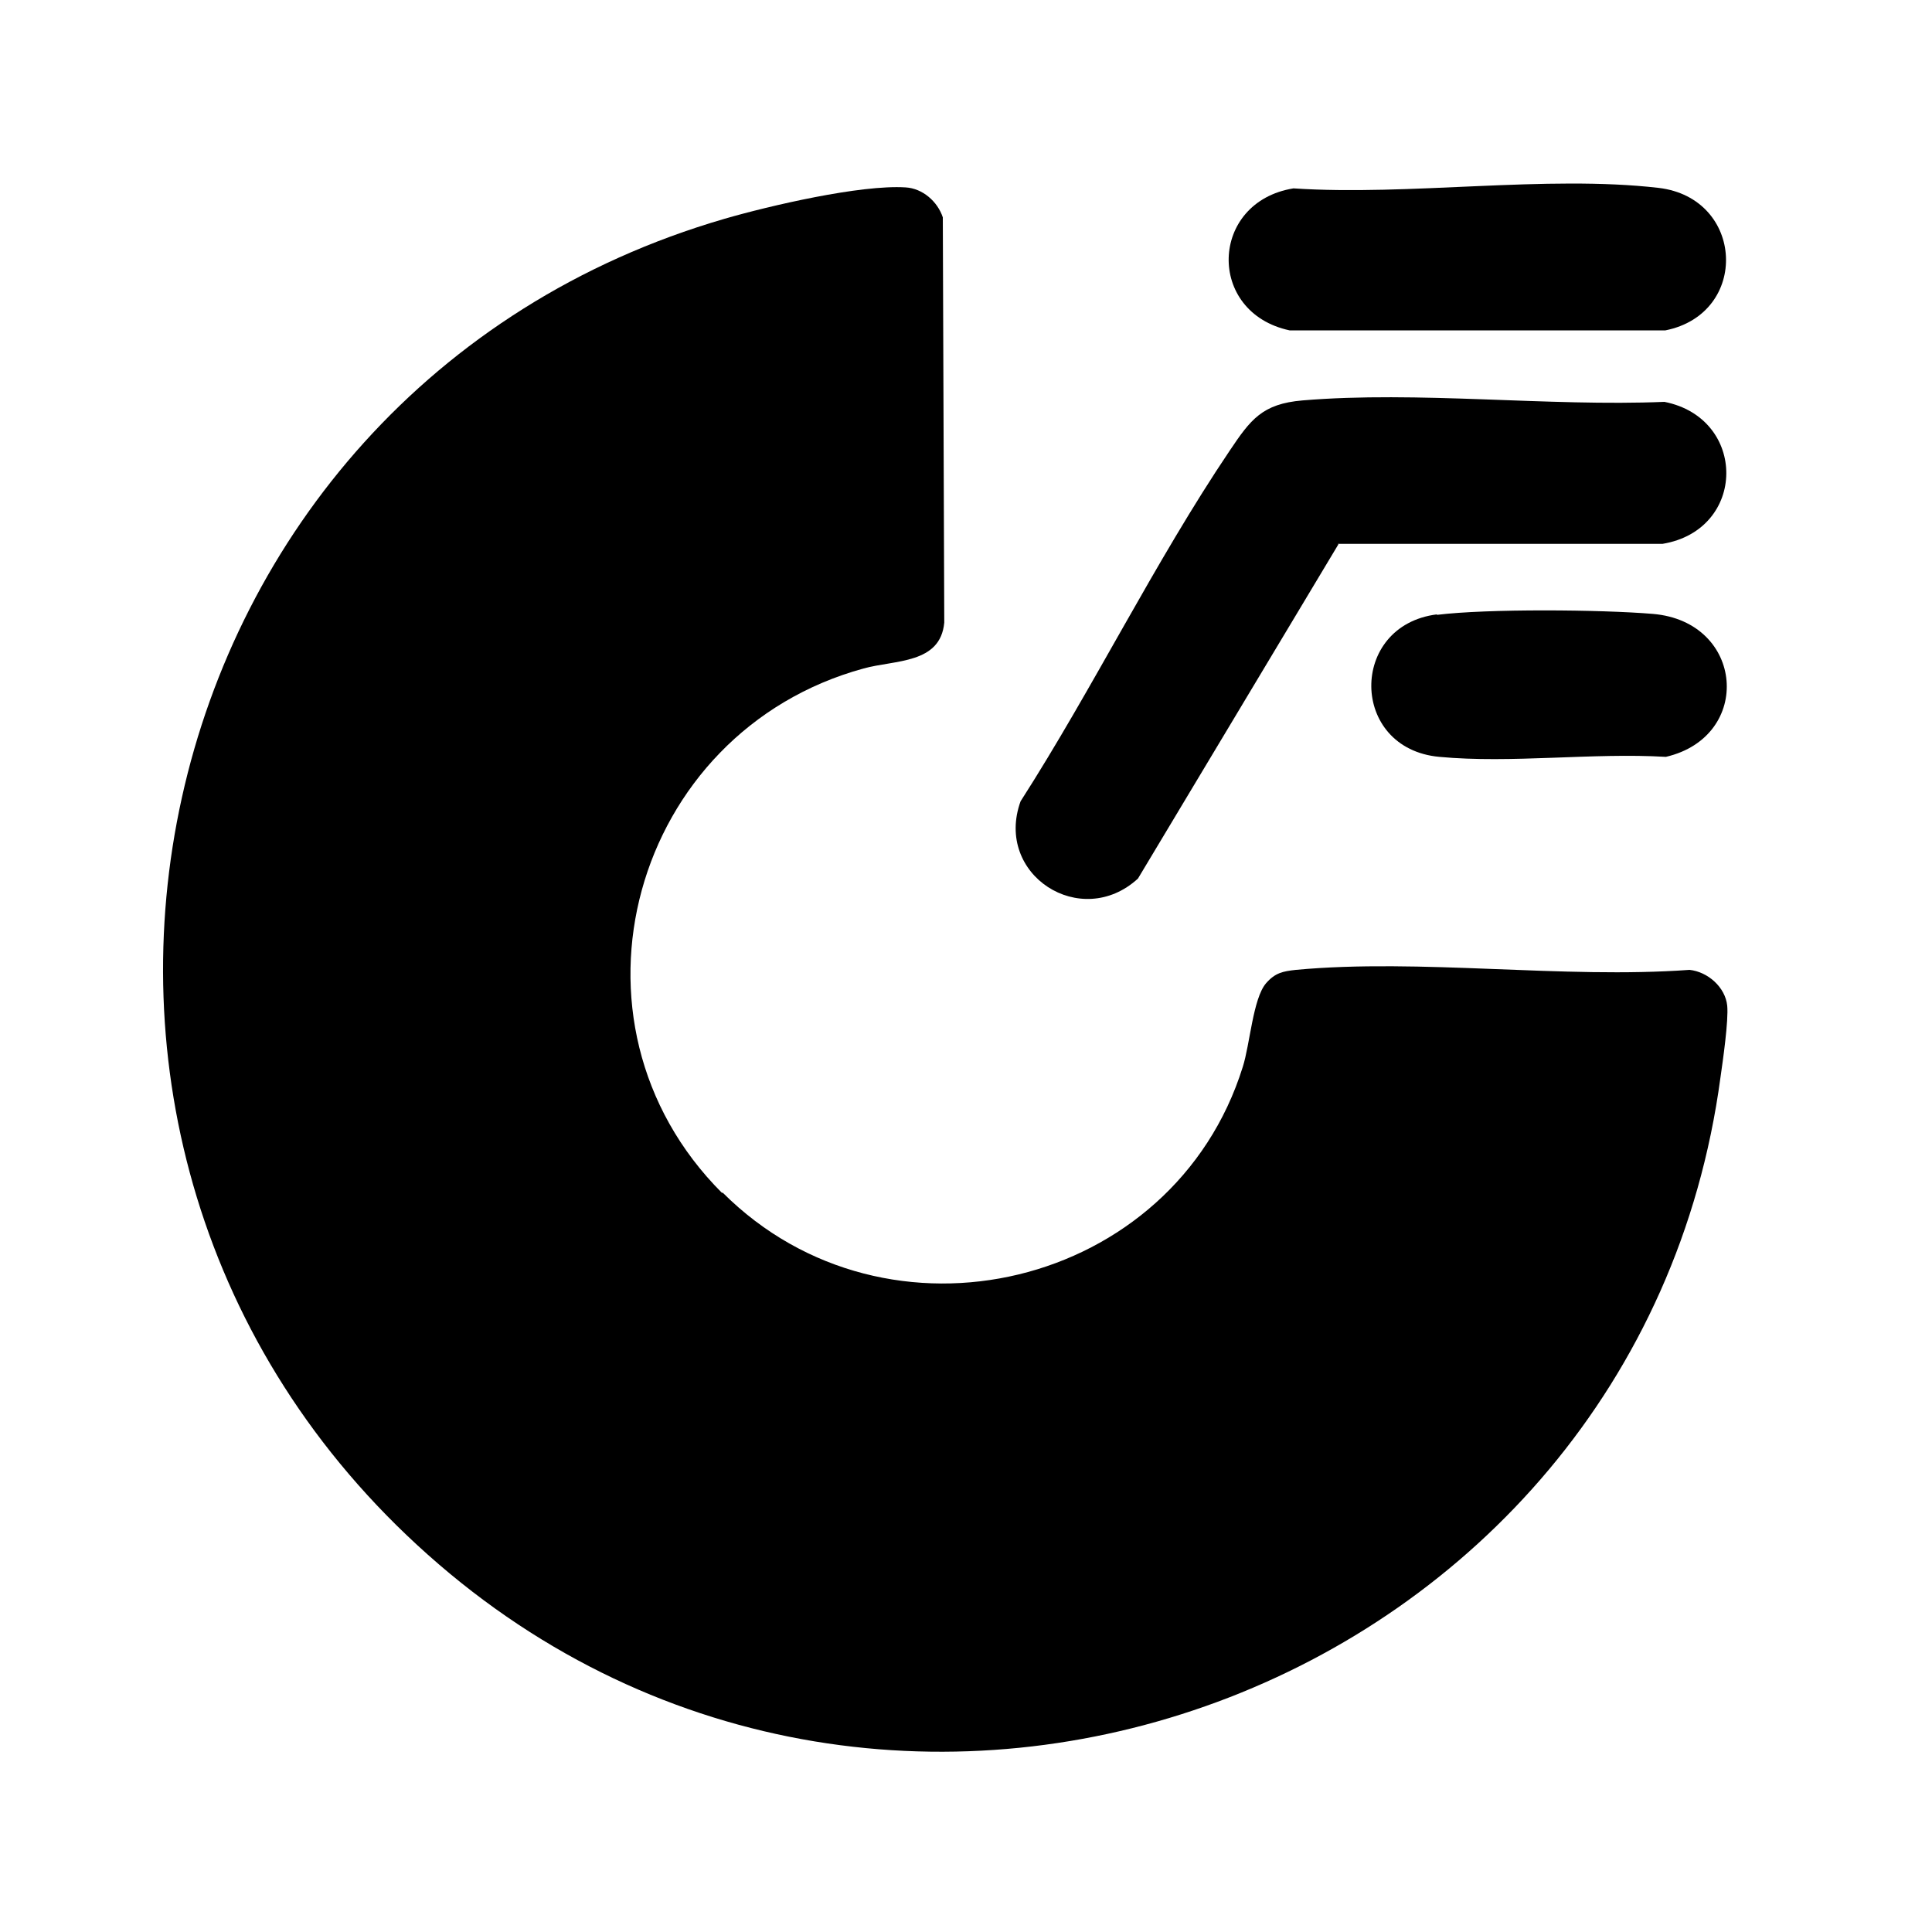
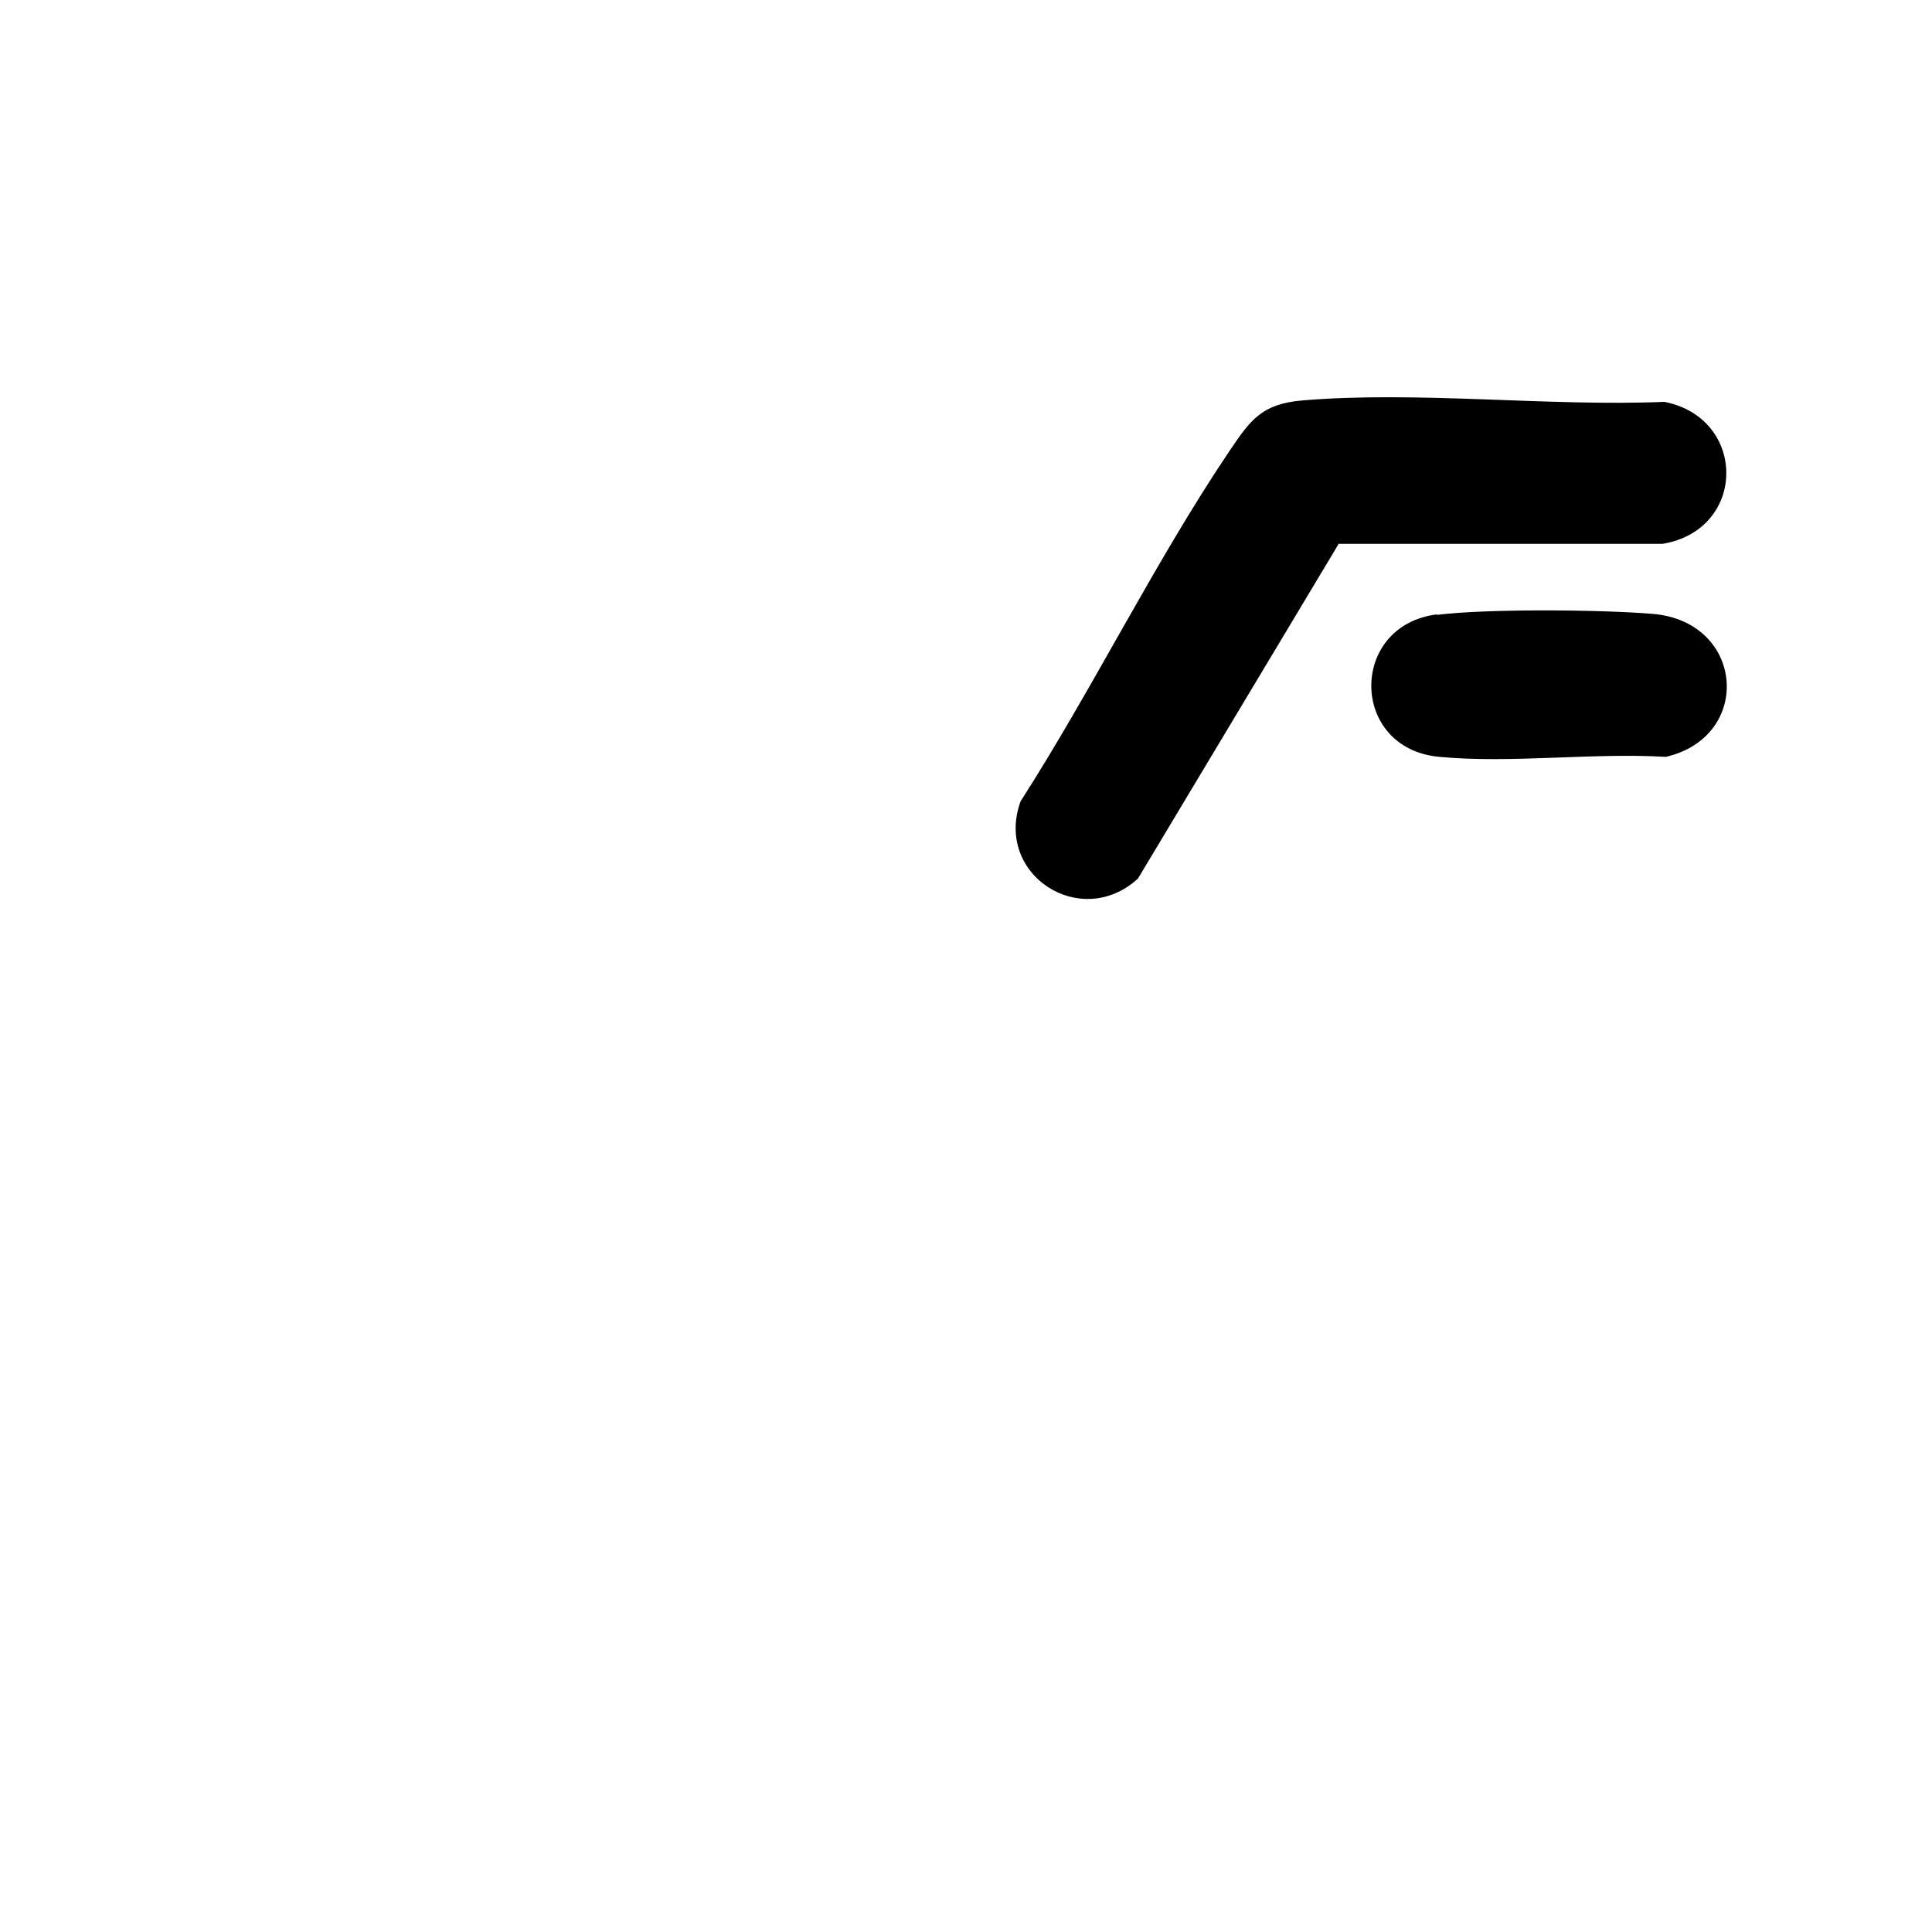
<svg xmlns="http://www.w3.org/2000/svg" id="Layer_1" version="1.1" viewBox="0 0 40 40">
-   <path d="M14.96,24.69c3.41,3.41,9.34,1.98,10.77-2.6.15-.47.21-1.41.48-1.73.19-.22.35-.25.62-.28,2.58-.24,5.53.19,8.15,0,.38.04.74.36.78.74.03.31-.09,1.14-.14,1.49-1.71,12.71-17.13,18.46-26.76,9.88C-.68,23.7,2.77,8.09,15,4.53c.93-.27,2.82-.71,3.75-.65.35.02.66.29.77.62l.03,8.39c-.08.86-1.02.77-1.67.95-4.79,1.31-6.48,7.31-2.93,10.86Z" />
  <path d="M27.71,11.27l-4.15,6.92c-1.18,1.08-2.98-.08-2.43-1.6,1.5-2.34,2.78-4.96,4.33-7.26.43-.64.67-.97,1.51-1.04,2.38-.2,5.08.13,7.49.03,1.72.34,1.71,2.65-.04,2.94h-6.72Z" />
-   <path d="M26.78,3.9c2.39.16,5.23-.28,7.56-.01,1.78.21,1.89,2.6.14,2.95h-7.78c-1.73-.37-1.66-2.66.08-2.94Z" />
  <path d="M29.75,12.73c1.05-.13,3.39-.11,4.47-.02,1.9.16,2.08,2.54.27,2.96-1.51-.09-3.2.14-4.69,0-1.86-.17-1.88-2.72-.05-2.95Z" />
</svg>